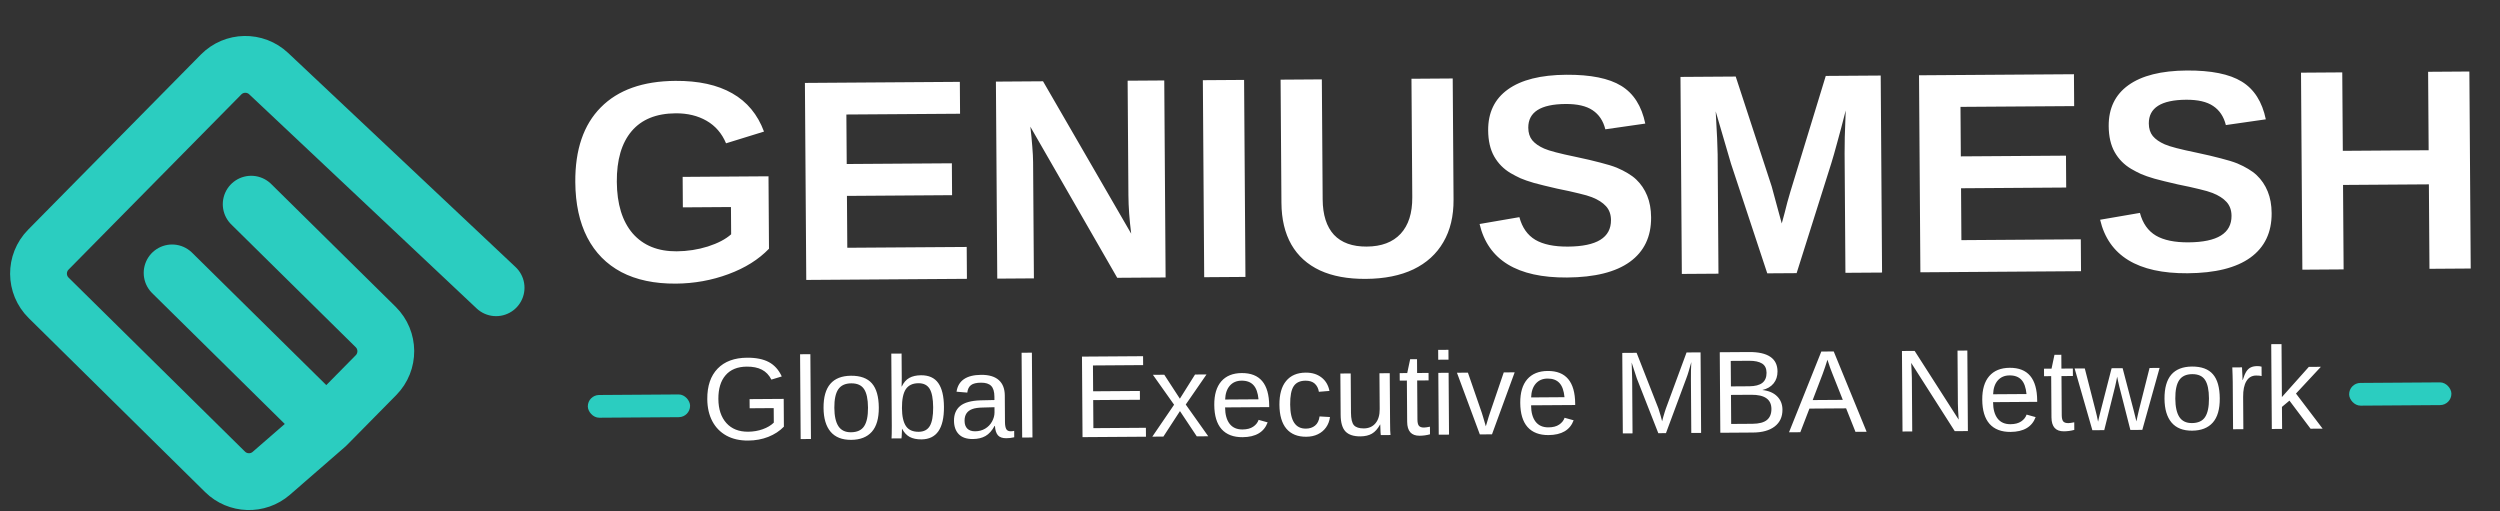
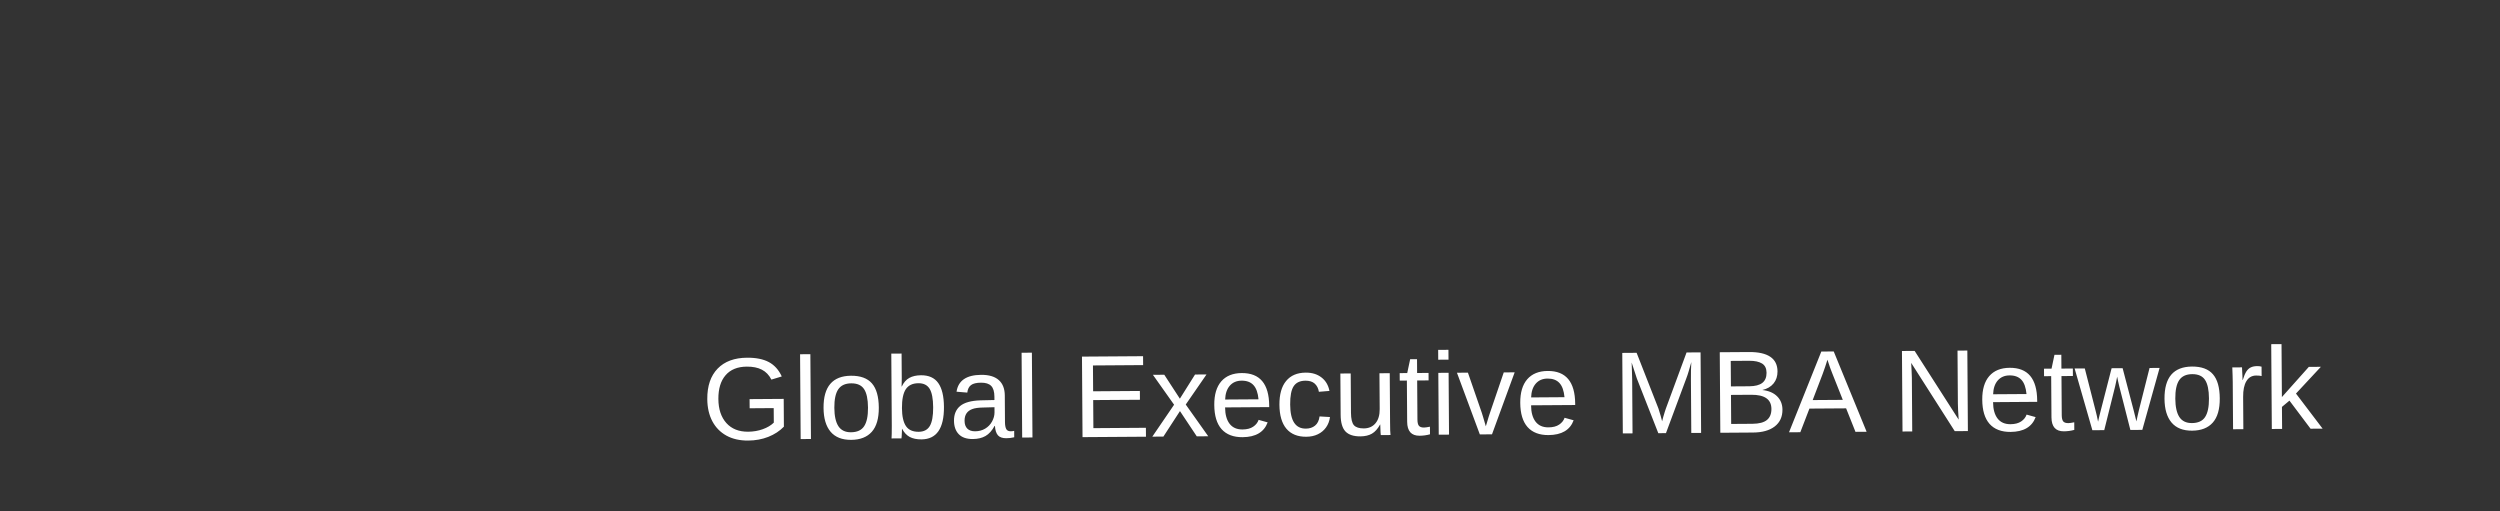
<svg xmlns="http://www.w3.org/2000/svg" width="220" height="45" viewBox="0 0 220 45" fill="none">
  <rect x="0" y="0" width="220" height="45" fill="#333333" stroke="none" />
-   <path d="M59.552 22.116C60.495 22.109 61.409 21.968 62.293 21.691C63.177 21.406 63.859 21.048 64.341 20.618L64.324 18.219L60.091 18.248L60.073 15.566L67.628 15.514L67.671 21.888C66.759 22.837 65.567 23.584 64.094 24.127C62.629 24.67 61.089 24.948 59.473 24.959C57.594 24.971 55.996 24.634 54.679 23.945C53.37 23.249 52.371 22.235 51.681 20.902C50.99 19.561 50.639 17.936 50.626 16.024C50.606 13.17 51.354 10.978 52.87 9.45C54.385 7.914 56.574 7.136 59.437 7.117C61.471 7.103 63.139 7.469 64.44 8.214C65.741 8.952 66.672 10.073 67.232 11.579L63.892 12.611C63.525 11.736 62.954 11.075 62.18 10.629C61.406 10.183 60.498 9.964 59.456 9.971C57.75 9.983 56.458 10.508 55.579 11.548C54.7 12.588 54.267 14.072 54.28 15.999C54.294 17.96 54.759 19.474 55.677 20.542C56.603 21.602 57.895 22.127 59.552 22.116ZM85.07 21.732L85.089 24.537L70.951 24.634L70.832 7.297L84.466 7.203L84.485 10.009L74.481 10.077L74.511 14.433L83.764 14.37L83.783 17.175L74.531 17.239L74.562 21.803L85.07 21.732ZM90.913 14.271L90.983 24.497L87.759 24.519L87.64 7.182L91.787 7.153L99.545 20.562C99.388 19.316 99.307 18.189 99.3 17.18L99.231 7.102L102.455 7.08L102.573 24.417L98.316 24.446L90.67 11.148C90.748 11.795 90.805 12.381 90.842 12.906C90.886 13.423 90.91 13.878 90.913 14.271ZM109.48 7.032L109.599 24.369L105.969 24.394L105.851 7.057L109.48 7.032ZM120.195 24.542C118.604 24.553 117.257 24.304 116.154 23.795C115.051 23.277 114.213 22.52 113.64 21.523C113.068 20.518 112.776 19.294 112.766 17.85L112.692 7.01L116.322 6.985L116.394 17.542C116.403 18.912 116.735 19.952 117.388 20.661C118.049 21.362 119.011 21.708 120.274 21.699C121.57 21.691 122.564 21.315 123.256 20.572C123.949 19.82 124.29 18.752 124.28 17.365L124.209 6.931L127.839 6.906L127.912 17.562C127.922 19.022 127.623 20.271 127.014 21.309C126.415 22.346 125.538 23.144 124.385 23.701C123.232 24.251 121.836 24.531 120.195 24.542ZM145.297 19.128C145.309 20.826 144.686 22.131 143.429 23.042C142.18 23.945 140.337 24.404 137.901 24.421C133.513 24.451 130.946 22.881 130.203 19.712L133.706 19.109C133.95 20.026 134.418 20.692 135.11 21.105C135.802 21.511 136.759 21.709 137.981 21.701C139.252 21.692 140.203 21.493 140.832 21.103C141.461 20.713 141.772 20.133 141.767 19.362C141.764 18.87 141.617 18.465 141.328 18.147C141.039 17.829 140.627 17.565 140.092 17.355C139.829 17.25 139.443 17.138 138.933 17.019C138.424 16.891 137.791 16.752 137.035 16.601C136.164 16.402 135.482 16.234 134.989 16.098C134.496 15.954 134.101 15.817 133.805 15.688C133.509 15.55 133.221 15.401 132.941 15.239C132.323 14.874 131.84 14.385 131.491 13.772C131.142 13.159 130.965 12.393 130.958 11.475C130.948 9.908 131.526 8.706 132.693 7.87C133.869 7.025 135.58 6.595 137.828 6.579C139.977 6.565 141.591 6.89 142.671 7.555C143.758 8.22 144.463 9.327 144.785 10.875L141.269 11.379C141.084 10.634 140.711 10.075 140.15 9.701C139.598 9.328 138.805 9.144 137.772 9.151C136.673 9.159 135.849 9.337 135.302 9.685C134.755 10.034 134.484 10.552 134.488 11.241C134.492 11.692 134.609 12.061 134.841 12.346C135.08 12.632 135.431 12.875 135.891 13.077C136.328 13.271 137.26 13.515 138.69 13.809C139.519 13.983 140.234 14.151 140.834 14.311C141.434 14.463 141.915 14.611 142.277 14.756C142.639 14.91 142.96 15.072 143.24 15.242C143.528 15.412 143.776 15.595 143.982 15.79C144.403 16.19 144.726 16.667 144.952 17.224C145.177 17.772 145.292 18.407 145.297 19.128ZM151.153 13.576L151.225 24.084L148.001 24.106L147.882 6.769L152.743 6.736L155.91 16.41C156.053 16.951 156.2 17.495 156.352 18.044C156.503 18.584 156.65 19.125 156.794 19.665C156.882 19.353 156.966 19.044 157.046 18.74C157.126 18.428 157.205 18.116 157.285 17.803C157.373 17.491 157.462 17.183 157.55 16.879L160.667 6.681L165.502 6.648L165.621 23.985L162.397 24.007L162.325 13.499C162.324 13.261 162.329 12.785 162.34 12.072C162.36 11.35 162.387 10.566 162.423 9.721C162.143 10.822 161.895 11.759 161.679 12.531C161.471 13.304 161.299 13.908 161.162 14.344L158.103 24.037L155.519 24.054L152.328 14.404L150.98 9.799C151.035 10.75 151.078 11.542 151.107 12.173C151.135 12.796 151.151 13.264 151.153 13.576ZM183.111 21.06L183.13 23.865L168.993 23.962L168.874 6.625L182.507 6.532L182.526 9.337L172.523 9.405L172.553 13.761L181.806 13.698L181.825 16.503L172.572 16.567L172.603 21.132L183.111 21.06ZM199.904 18.754C199.916 20.452 199.293 21.757 198.036 22.668C196.787 23.57 194.944 24.03 192.508 24.047C188.119 24.077 185.553 22.507 184.81 19.337L188.313 18.735C188.557 19.652 189.025 20.318 189.717 20.731C190.409 21.137 191.366 21.335 192.588 21.327C193.859 21.318 194.809 21.119 195.438 20.729C196.067 20.339 196.379 19.759 196.374 18.988C196.371 18.495 196.224 18.09 195.935 17.772C195.646 17.454 195.234 17.191 194.699 16.981C194.436 16.876 194.05 16.764 193.54 16.644C193.031 16.517 192.398 16.378 191.642 16.227C190.771 16.028 190.089 15.86 189.596 15.724C189.103 15.58 188.708 15.443 188.412 15.314C188.116 15.176 187.828 15.027 187.548 14.864C186.93 14.499 186.447 14.011 186.098 13.398C185.749 12.785 185.572 12.019 185.565 11.1C185.555 9.534 186.133 8.332 187.3 7.495C188.476 6.651 190.187 6.221 192.435 6.205C194.584 6.19 196.198 6.516 197.277 7.181C198.365 7.846 199.07 8.953 199.392 10.501L195.876 11.005C195.691 10.26 195.318 9.7 194.757 9.327C194.205 8.953 193.412 8.77 192.379 8.777C191.28 8.785 190.456 8.963 189.909 9.311C189.362 9.659 189.091 10.178 189.095 10.867C189.098 11.318 189.216 11.687 189.447 11.972C189.687 12.258 190.038 12.501 190.498 12.703C190.934 12.897 191.867 13.141 193.297 13.434C194.126 13.609 194.841 13.777 195.441 13.937C196.041 14.088 196.522 14.237 196.884 14.382C197.246 14.535 197.567 14.697 197.847 14.868C198.135 15.038 198.383 15.221 198.589 15.416C199.01 15.815 199.333 16.293 199.559 16.849C199.784 17.397 199.899 18.032 199.904 18.754ZM206.187 16.275L206.238 23.707L202.608 23.732L202.489 6.395L206.119 6.37L206.167 13.273L213.721 13.221L213.674 6.318L217.304 6.293L217.423 23.63L213.793 23.655L213.742 16.223L206.187 16.275Z" fill="white" />
  <path d="M65.832 37.991C66.295 37.987 66.725 37.914 67.123 37.77C67.524 37.627 67.848 37.434 68.095 37.191L68.086 35.913L65.969 35.928L65.963 35.123L68.966 35.102L68.982 37.547C68.609 37.931 68.15 38.231 67.605 38.446C67.064 38.658 66.474 38.766 65.837 38.77C65.1 38.775 64.463 38.63 63.928 38.336C63.393 38.041 62.979 37.62 62.687 37.072C62.395 36.52 62.246 35.869 62.241 35.118C62.233 33.968 62.536 33.076 63.148 32.441C63.761 31.807 64.626 31.486 65.742 31.478C66.527 31.473 67.165 31.601 67.656 31.862C68.147 32.124 68.527 32.545 68.796 33.127L67.883 33.405C67.679 33.004 67.398 32.712 67.042 32.53C66.689 32.348 66.249 32.259 65.722 32.263C64.904 32.268 64.281 32.521 63.852 33.02C63.422 33.516 63.211 34.213 63.217 35.111C63.223 36.007 63.458 36.713 63.921 37.229C64.383 37.742 65.02 37.996 65.832 37.991ZM71.312 31.168L71.364 38.632L70.458 38.638L70.407 31.174L71.312 31.168ZM77.335 35.865C77.341 36.817 77.137 37.528 76.721 37.996C76.305 38.465 75.698 38.703 74.9 38.708C74.105 38.713 73.503 38.476 73.094 37.996C72.685 37.513 72.478 36.813 72.472 35.898C72.465 34.959 72.663 34.254 73.066 33.782C73.471 33.309 74.08 33.071 74.891 33.065C75.723 33.059 76.336 33.285 76.732 33.741C77.127 34.195 77.328 34.903 77.335 35.865ZM76.384 35.871C76.379 35.12 76.263 34.576 76.036 34.239C75.812 33.899 75.437 33.73 74.911 33.734C74.381 33.737 73.999 33.914 73.763 34.265C73.531 34.612 73.417 35.154 73.422 35.892C73.427 36.609 73.546 37.148 73.78 37.509C74.017 37.866 74.386 38.043 74.885 38.039C75.428 38.035 75.814 37.858 76.043 37.508C76.276 37.158 76.389 36.612 76.384 35.871ZM83.068 35.805C83.074 36.754 82.912 37.468 82.58 37.946C82.251 38.421 81.753 38.661 81.086 38.666C80.673 38.668 80.329 38.597 80.053 38.451C79.781 38.302 79.558 38.062 79.384 37.732L79.374 37.732C79.375 37.799 79.372 37.896 79.366 38.023C79.361 38.151 79.355 38.27 79.349 38.381C79.343 38.488 79.336 38.553 79.33 38.577L78.455 38.583C78.464 38.492 78.47 38.355 78.472 38.17C78.478 37.983 78.479 37.746 78.477 37.461L78.434 31.119L79.339 31.113L79.354 33.241C79.354 33.348 79.353 33.467 79.351 33.598C79.349 33.725 79.344 33.863 79.339 34.01L79.359 34.01C79.524 33.66 79.744 33.409 80.018 33.256C80.295 33.103 80.638 33.026 81.047 33.023C81.734 33.018 82.241 33.246 82.566 33.706C82.894 34.167 83.061 34.867 83.068 35.805ZM82.118 35.842C82.112 35.081 82.008 34.537 81.805 34.21C81.601 33.882 81.273 33.72 80.82 33.724C80.311 33.727 79.94 33.904 79.708 34.254C79.479 34.604 79.367 35.158 79.372 35.916C79.377 36.63 79.495 37.158 79.725 37.498C79.955 37.835 80.327 38.002 80.84 37.998C81.296 37.995 81.623 37.825 81.822 37.489C82.024 37.149 82.123 36.6 82.118 35.842ZM85.607 38.635C85.061 38.638 84.649 38.497 84.372 38.211C84.095 37.924 83.955 37.529 83.951 37.026C83.948 36.463 84.129 36.029 84.496 35.725C84.866 35.421 85.463 35.256 86.288 35.23L87.51 35.202L87.508 34.905C87.505 34.462 87.409 34.146 87.219 33.956C87.031 33.766 86.735 33.673 86.332 33.676C85.927 33.678 85.632 33.749 85.449 33.888C85.265 34.027 85.156 34.247 85.121 34.549L84.175 34.47C84.323 33.49 85.047 32.995 86.348 32.986C87.032 32.982 87.547 33.136 87.895 33.449C88.243 33.758 88.418 34.21 88.422 34.803L88.438 37.147C88.44 37.415 88.477 37.617 88.548 37.754C88.62 37.888 88.754 37.954 88.952 37.953C89.046 37.952 89.145 37.94 89.248 37.916L89.252 38.479C89.138 38.507 89.023 38.527 88.906 38.542C88.788 38.556 88.671 38.563 88.554 38.564C88.218 38.566 87.973 38.481 87.818 38.308C87.666 38.131 87.578 37.855 87.555 37.48L87.525 37.48C87.297 37.897 87.029 38.194 86.722 38.37C86.418 38.544 86.046 38.632 85.607 38.635ZM87.514 35.835L86.523 35.862C86.101 35.868 85.779 35.914 85.559 35.999C85.338 36.081 85.169 36.207 85.053 36.375C84.937 36.544 84.88 36.764 84.882 37.035C84.884 37.33 84.964 37.558 85.123 37.718C85.285 37.877 85.513 37.956 85.808 37.954C86.144 37.952 86.438 37.874 86.692 37.722C86.949 37.569 87.151 37.362 87.296 37.099C87.445 36.833 87.519 36.561 87.517 36.283L87.514 35.835ZM90.806 31.035L90.857 38.498L89.951 38.504L89.9 31.041L90.806 31.035ZM100.839 37.645L100.845 38.43L95.262 38.468L95.214 31.382L100.59 31.345L100.595 32.129L96.18 32.16L96.195 34.433L100.309 34.405L100.314 35.179L96.201 35.207L96.218 37.677L100.839 37.645ZM103.837 36.176L102.379 38.419L101.403 38.426L103.32 35.616L101.456 32.984L102.457 32.977L103.829 35.085L105.163 32.958L106.174 32.951L104.346 35.599L106.326 38.392L105.316 38.399L103.837 36.176ZM107.808 35.852C107.812 36.476 107.945 36.956 108.205 37.293C108.465 37.63 108.844 37.796 109.34 37.793C109.732 37.79 110.045 37.709 110.279 37.55C110.516 37.391 110.675 37.19 110.758 36.948L111.554 37.169C111.234 38.03 110.498 38.464 109.345 38.472C108.54 38.477 107.925 38.242 107.499 37.765C107.077 37.289 106.862 36.578 106.856 35.632C106.85 34.734 107.054 34.043 107.47 33.561C107.889 33.079 108.49 32.835 109.271 32.829C110.072 32.824 110.674 33.061 111.076 33.541C111.479 34.021 111.683 34.742 111.69 35.705L111.69 35.825L107.808 35.852ZM110.75 35.138C110.696 34.565 110.547 34.148 110.304 33.889C110.061 33.625 109.713 33.495 109.26 33.498C108.821 33.501 108.473 33.651 108.217 33.948C107.964 34.242 107.83 34.645 107.813 35.158L110.75 35.138ZM114.952 38.434C114.191 38.439 113.608 38.203 113.202 37.726C112.8 37.246 112.596 36.545 112.589 35.623C112.583 34.708 112.779 34.009 113.178 33.527C113.577 33.041 114.152 32.796 114.903 32.791C115.46 32.787 115.922 32.928 116.289 33.214C116.66 33.5 116.894 33.895 116.992 34.401L116.062 34.478C116.013 34.176 115.892 33.938 115.7 33.761C115.507 33.585 115.235 33.498 114.883 33.5C114.404 33.503 114.058 33.665 113.845 33.985C113.633 34.305 113.529 34.842 113.535 35.597C113.54 36.321 113.657 36.856 113.888 37.203C114.118 37.551 114.463 37.723 114.922 37.719C115.244 37.717 115.512 37.628 115.725 37.453C115.942 37.277 116.074 37.008 116.122 36.645L117.038 36.699C116.993 37.048 116.878 37.352 116.692 37.612C116.509 37.871 116.269 38.072 115.972 38.215C115.678 38.358 115.338 38.431 114.952 38.434ZM121.448 37.358C121.243 37.735 121.003 38.003 120.729 38.163C120.459 38.319 120.121 38.398 119.715 38.401C119.118 38.405 118.68 38.26 118.399 37.967C118.122 37.671 117.981 37.181 117.977 36.497L117.952 32.87L118.862 32.864L118.886 36.314C118.89 36.857 118.976 37.226 119.145 37.419C119.317 37.609 119.608 37.703 120.017 37.7C120.453 37.697 120.795 37.545 121.045 37.245C121.294 36.945 121.417 36.53 121.413 36L121.392 32.847L122.297 32.841L122.326 37.121C122.329 37.436 122.332 37.691 122.337 37.885C122.345 38.079 122.354 38.212 122.365 38.282L121.51 38.288C121.506 38.271 121.499 38.193 121.488 38.052C121.48 37.911 121.472 37.68 121.463 37.358L121.448 37.358ZM125.839 38.218C125.545 38.3 125.24 38.343 124.925 38.345C124.563 38.347 124.291 38.247 124.108 38.044C123.926 37.837 123.833 37.529 123.83 37.12L123.805 33.489L123.177 33.494L123.172 32.835L123.836 32.83L124.094 31.611L124.698 31.607L124.706 32.824L125.712 32.817L125.716 33.476L124.711 33.483L124.734 36.918C124.736 37.179 124.779 37.364 124.864 37.47C124.952 37.574 125.101 37.625 125.312 37.623C125.426 37.622 125.6 37.598 125.835 37.549L125.839 38.218ZM127.463 30.784L127.469 31.648L126.564 31.655L126.558 30.79L127.463 30.784ZM127.477 32.805L127.514 38.247L126.609 38.253L126.572 32.811L127.477 32.805ZM133.291 32.765L131.296 38.221L130.225 38.228L128.211 32.8L129.177 32.794L130.398 36.326C130.422 36.393 130.463 36.527 130.522 36.727C130.58 36.925 130.657 37.188 130.753 37.516C130.796 37.384 130.837 37.248 130.876 37.107C130.919 36.963 130.96 36.823 130.999 36.689C131.042 36.554 131.081 36.435 131.117 36.331L132.33 32.772L133.291 32.765ZM134.734 35.667C134.738 36.291 134.871 36.771 135.131 37.108C135.392 37.445 135.77 37.612 136.266 37.608C136.659 37.606 136.971 37.525 137.205 37.366C137.442 37.206 137.602 37.006 137.684 36.764L138.48 36.985C138.161 37.845 137.424 38.279 136.271 38.287C135.466 38.293 134.851 38.057 134.425 37.581C134.003 37.104 133.788 36.393 133.782 35.448C133.776 34.549 133.981 33.859 134.396 33.376C134.816 32.894 135.416 32.65 136.197 32.645C136.998 32.639 137.6 32.877 138.002 33.357C138.405 33.837 138.609 34.558 138.616 35.52L138.617 35.641L134.734 35.667ZM137.676 34.953C137.622 34.38 137.473 33.964 137.23 33.704C136.987 33.441 136.639 33.311 136.187 33.314C135.747 33.317 135.4 33.467 135.143 33.764C134.891 34.057 134.756 34.46 134.739 34.973L137.676 34.953ZM143.631 33.409L143.663 38.136L142.808 38.142L142.76 31.056L144.022 31.047L145.942 35.948C146.01 36.145 146.075 36.358 146.137 36.585C146.202 36.809 146.245 36.972 146.266 37.072C146.286 36.981 146.318 36.857 146.364 36.699C146.41 36.538 146.456 36.383 146.502 36.236C146.548 36.088 146.581 35.99 146.6 35.943L148.417 31.017L149.65 31.009L149.698 38.095L148.833 38.101L148.801 33.373C148.799 33.112 148.801 32.855 148.805 32.604C148.814 32.352 148.824 32.106 148.836 31.864C148.754 32.163 148.677 32.432 148.605 32.67C148.536 32.906 148.469 33.107 148.403 33.275L146.605 38.116L145.931 38.121L144.042 33.305L143.585 31.9C143.594 32.152 143.602 32.403 143.61 32.654C143.622 32.906 143.629 33.157 143.631 33.409ZM156.856 36.049C156.86 36.679 156.634 37.172 156.177 37.527C155.72 37.879 155.083 38.058 154.265 38.063L151.388 38.083L151.339 30.997L153.914 30.979C154.746 30.974 155.37 31.114 155.788 31.399C156.206 31.681 156.417 32.109 156.421 32.682C156.423 33.101 156.309 33.454 156.076 33.741C155.843 34.028 155.512 34.221 155.084 34.321C155.648 34.384 156.083 34.571 156.39 34.88C156.698 35.187 156.853 35.576 156.856 36.049ZM155.456 32.805C155.453 32.422 155.321 32.15 155.058 31.988C154.795 31.825 154.416 31.745 153.92 31.749L152.305 31.76L152.321 34.003L153.935 33.992C154.448 33.988 154.829 33.89 155.08 33.697C155.333 33.501 155.458 33.204 155.456 32.805ZM155.885 35.98C155.879 35.145 155.29 34.732 154.116 34.74L152.326 34.752L152.343 37.307L154.209 37.294C154.796 37.29 155.223 37.178 155.489 36.959C155.756 36.739 155.888 36.413 155.885 35.98ZM159.229 35.957L158.429 38.035L157.433 38.042L160.276 30.936L161.368 30.928L164.263 37.995L163.282 38.002L162.458 35.935L159.229 35.957ZM160.814 31.656C160.759 31.845 160.691 32.055 160.612 32.286C160.537 32.515 160.466 32.717 160.4 32.891L159.516 35.206L162.166 35.188L161.24 32.855C161.192 32.739 161.129 32.573 161.05 32.359C160.972 32.145 160.893 31.911 160.814 31.656ZM168.244 33.26L168.276 37.968L167.421 37.973L167.372 30.887L168.489 30.88L172.363 36.928C172.318 36.268 172.295 35.792 172.293 35.501L172.261 30.854L173.126 30.848L173.174 37.934L172.018 37.942L168.184 31.933C168.192 32.154 168.204 32.375 168.219 32.596C168.234 32.818 168.242 33.039 168.244 33.26ZM175.39 35.389C175.394 36.013 175.527 36.493 175.787 36.83C176.048 37.166 176.426 37.333 176.922 37.33C177.314 37.327 177.627 37.246 177.861 37.087C178.098 36.928 178.258 36.727 178.34 36.485L179.136 36.706C178.817 37.567 178.08 38.001 176.927 38.009C176.122 38.014 175.507 37.779 175.081 37.302C174.659 36.826 174.444 36.115 174.438 35.169C174.432 34.271 174.637 33.58 175.052 33.098C175.472 32.615 176.072 32.372 176.853 32.366C177.654 32.361 178.256 32.598 178.658 33.078C179.061 33.558 179.265 34.279 179.272 35.242L179.272 35.362L175.39 35.389ZM178.332 34.675C178.278 34.102 178.129 33.685 177.886 33.425C177.643 33.162 177.295 33.032 176.842 33.035C176.403 33.038 176.056 33.188 175.799 33.485C175.547 33.778 175.412 34.182 175.395 34.695L178.332 34.675ZM182.538 37.83C182.244 37.912 181.939 37.954 181.624 37.956C181.262 37.959 180.99 37.858 180.807 37.655C180.625 37.449 180.532 37.141 180.529 36.732L180.504 33.101L179.876 33.105L179.871 32.446L180.535 32.442L180.793 31.223L181.397 31.219L181.405 32.436L182.411 32.429L182.415 33.088L181.41 33.094L181.433 36.529C181.435 36.791 181.478 36.975 181.563 37.082C181.65 37.185 181.8 37.236 182.011 37.235C182.125 37.234 182.299 37.209 182.534 37.161L182.538 37.83ZM186.133 33.998L185.174 37.852L184.128 37.859L182.567 32.428L183.462 32.422L184.423 36.182C184.451 36.289 184.484 36.425 184.522 36.589C184.56 36.753 184.596 36.925 184.631 37.106C184.667 36.948 184.702 36.79 184.738 36.633C184.777 36.475 184.816 36.319 184.856 36.164L185.821 32.405L186.791 32.399L187.767 36.129C187.809 36.286 187.848 36.445 187.886 36.606C187.928 36.767 187.967 36.925 188.005 37.083C188.041 36.922 188.077 36.754 188.112 36.579C188.151 36.401 188.187 36.245 188.22 36.111L189.16 32.383L190.045 32.376L188.523 37.829L187.472 37.836L186.495 33.995C186.461 33.855 186.428 33.714 186.397 33.573C186.369 33.429 186.34 33.287 186.309 33.146C186.296 33.22 186.271 33.346 186.236 33.524C186.203 33.699 186.169 33.856 186.133 33.998ZM195.339 35.056C195.346 36.008 195.141 36.719 194.725 37.188C194.309 37.657 193.702 37.894 192.905 37.899C192.11 37.905 191.508 37.667 191.099 37.187C190.69 36.704 190.482 36.005 190.476 35.089C190.47 34.151 190.668 33.445 191.07 32.973C191.476 32.501 192.085 32.262 192.896 32.256C193.727 32.251 194.341 32.476 194.736 32.933C195.132 33.386 195.333 34.094 195.339 35.056ZM194.389 35.063C194.384 34.312 194.268 33.767 194.041 33.43C193.817 33.09 193.442 32.922 192.916 32.925C192.386 32.929 192.003 33.106 191.768 33.456C191.535 33.803 191.422 34.345 191.427 35.083C191.432 35.8 191.551 36.339 191.785 36.7C192.022 37.057 192.39 37.234 192.89 37.23C193.433 37.227 193.819 37.05 194.048 36.7C194.28 36.349 194.394 35.803 194.389 35.063ZM197.396 34.931L197.415 37.768L196.51 37.774L196.481 33.6C196.48 33.409 196.475 33.208 196.467 32.996C196.462 32.785 196.454 32.564 196.442 32.333L197.297 32.327C197.305 32.481 197.311 32.62 197.315 32.744C197.323 32.868 197.329 32.977 197.333 33.071C197.336 33.161 197.339 33.239 197.339 33.302C197.343 33.362 197.345 33.408 197.345 33.438L197.365 33.438C197.464 33.108 197.572 32.853 197.692 32.671C197.808 32.503 197.941 32.386 198.092 32.321C198.242 32.253 198.428 32.218 198.649 32.217C198.773 32.216 198.896 32.232 199.017 32.265L199.023 33.094C198.908 33.062 198.747 33.046 198.539 33.047C198.164 33.05 197.878 33.215 197.683 33.541C197.487 33.864 197.391 34.328 197.396 34.931ZM200.811 35.808L200.825 37.744L199.92 37.751L199.868 30.287L200.774 30.281L200.806 34.943L203.176 32.286L204.237 32.279L202.046 34.633L204.39 37.72L203.329 37.727L201.472 35.255L200.811 35.808Z" fill="white" />
-   <path d="M43.656 25.321L23.646 6.482C22.46 5.364 20.599 5.399 19.454 6.559L4.253 21.97C3.09 23.149 3.103 25.049 4.282 26.212L19.802 41.52C20.918 42.621 22.693 42.677 23.877 41.649L28.738 37.424M28.738 37.424L15.146 24.016M28.738 37.424L33.087 33.015C34.25 31.835 34.237 29.936 33.058 28.773L22.105 17.969" stroke="#2BCDC0" stroke-width="5" stroke-linecap="round" stroke-linejoin="round" />
-   <rect x="51.721" y="34.766" width="9" height="2" rx="1" transform="rotate(-0.393 51.721 34.766)" fill="#2BCDC0" />
-   <rect x="206.717" y="33.704" width="9" height="2" rx="1" transform="rotate(-0.393 206.717 33.704)" fill="#2BCDC0" />
</svg>